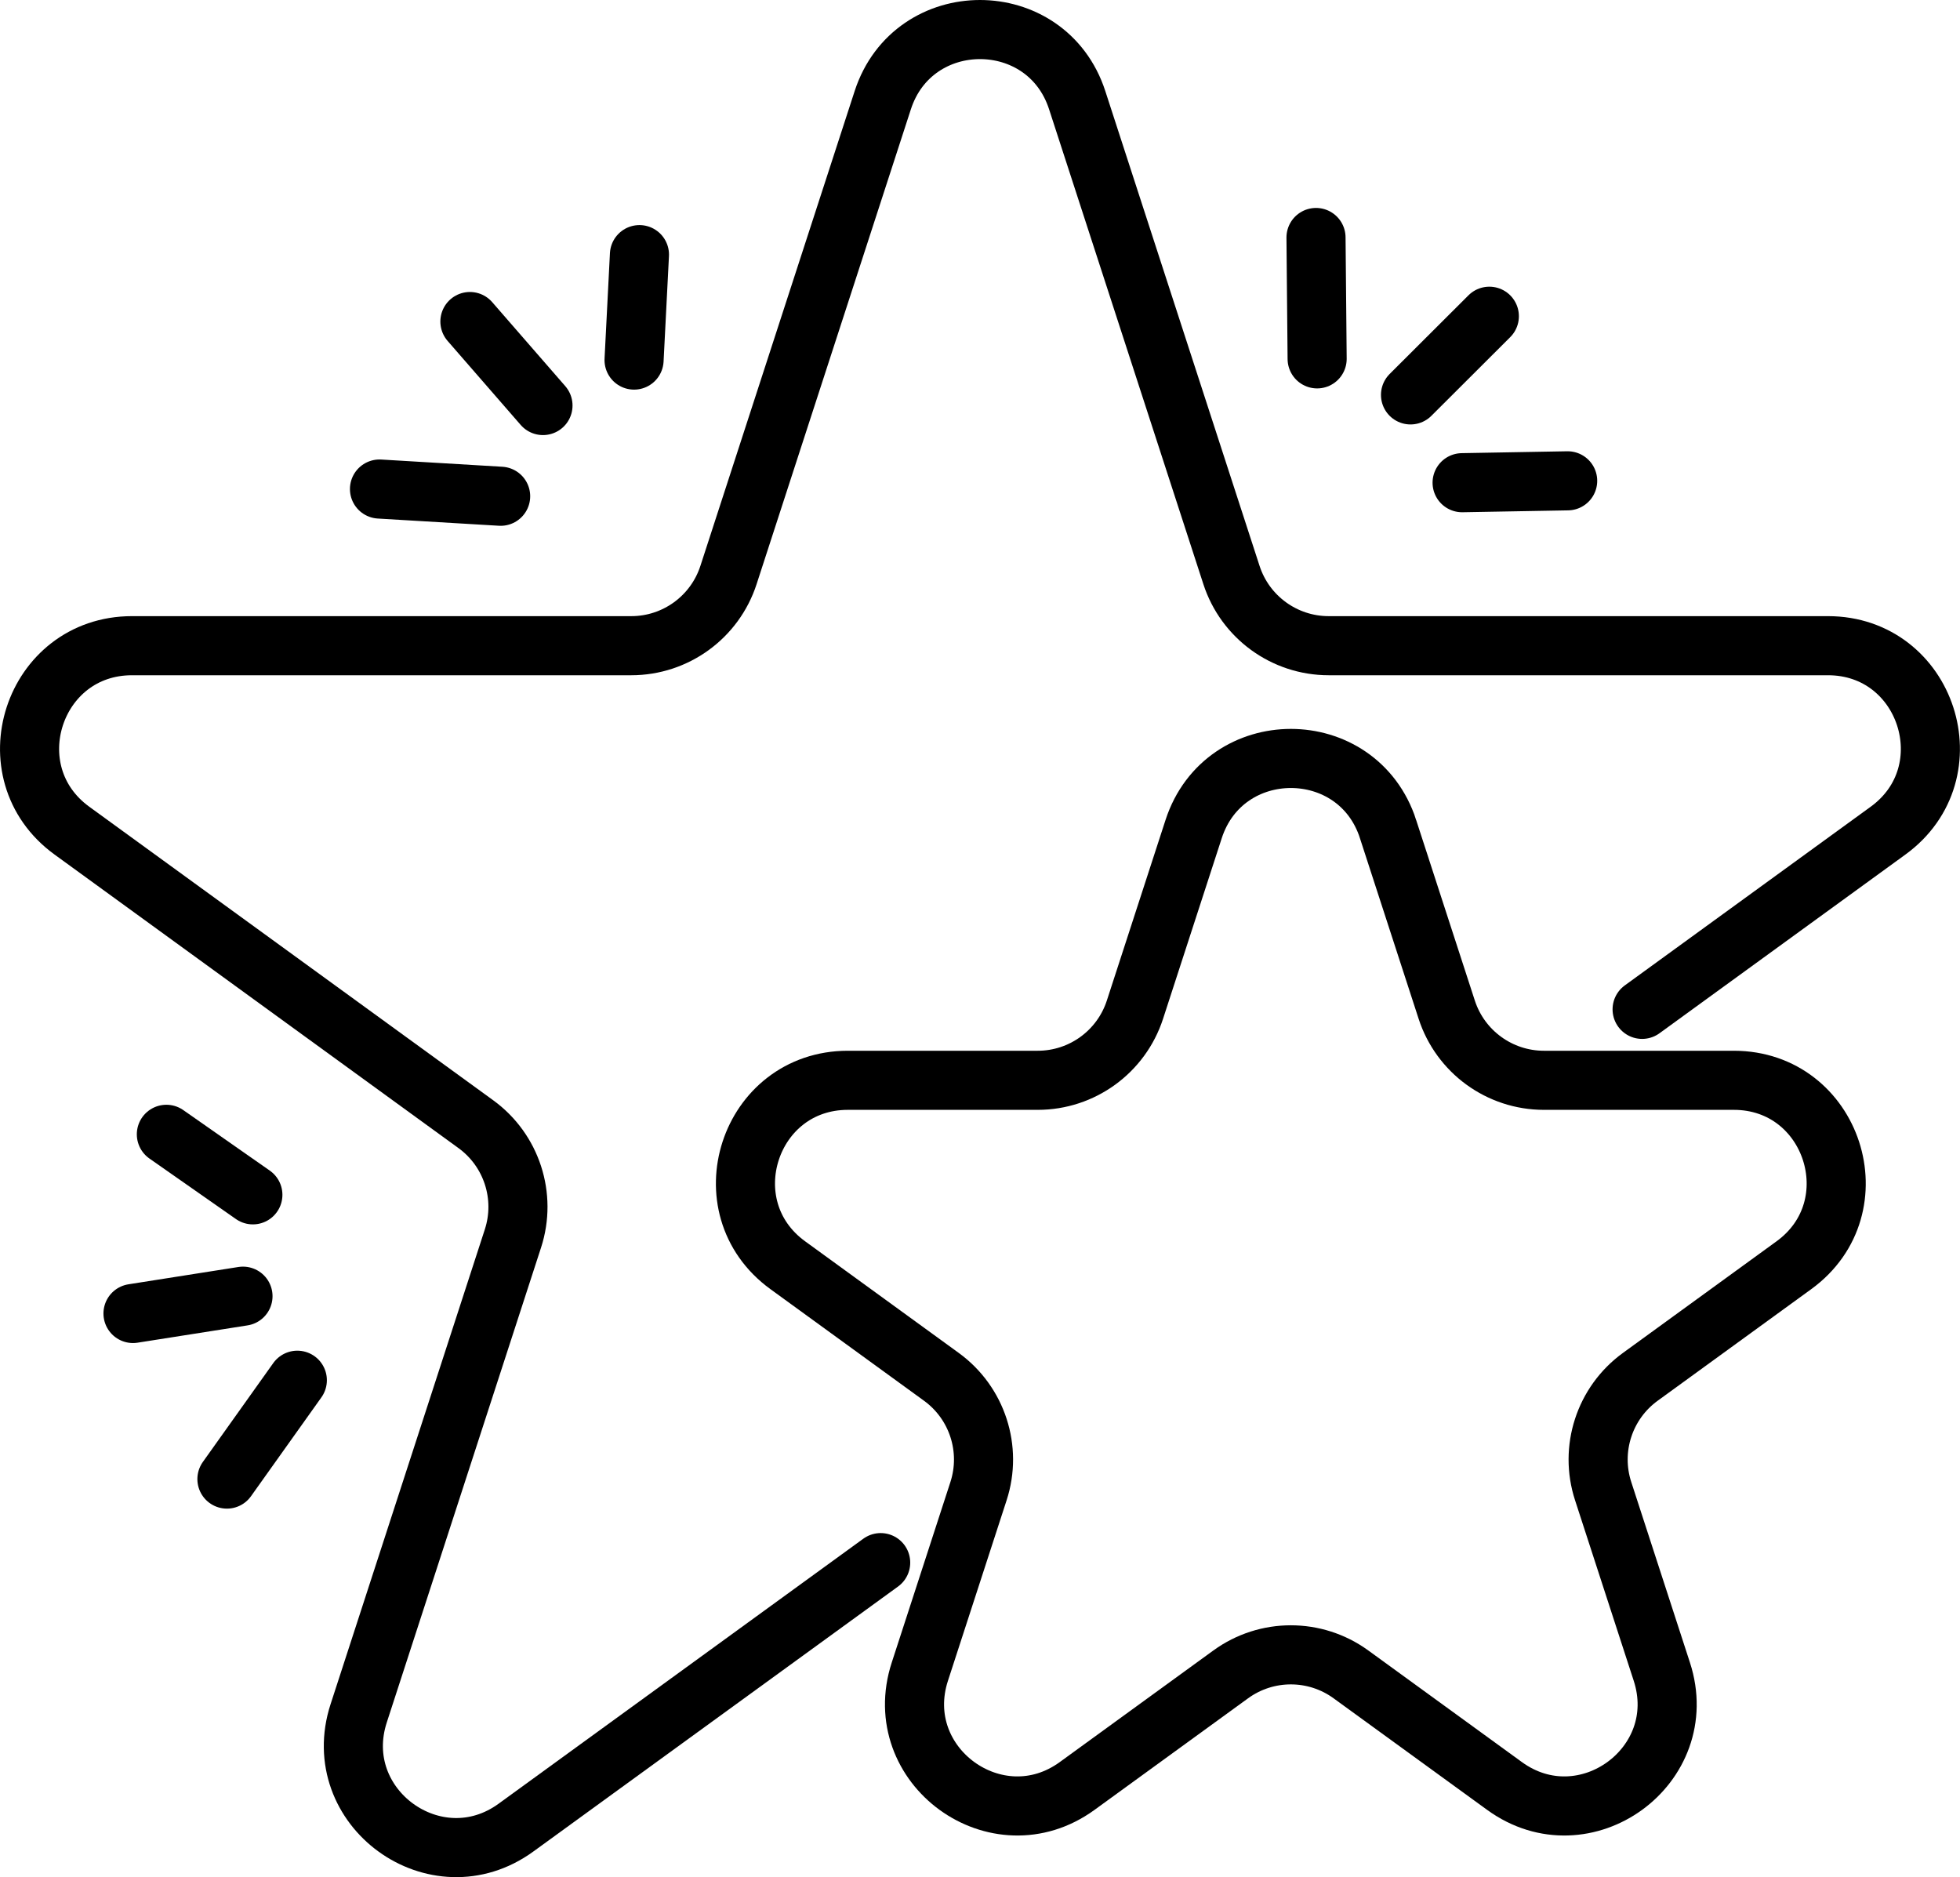
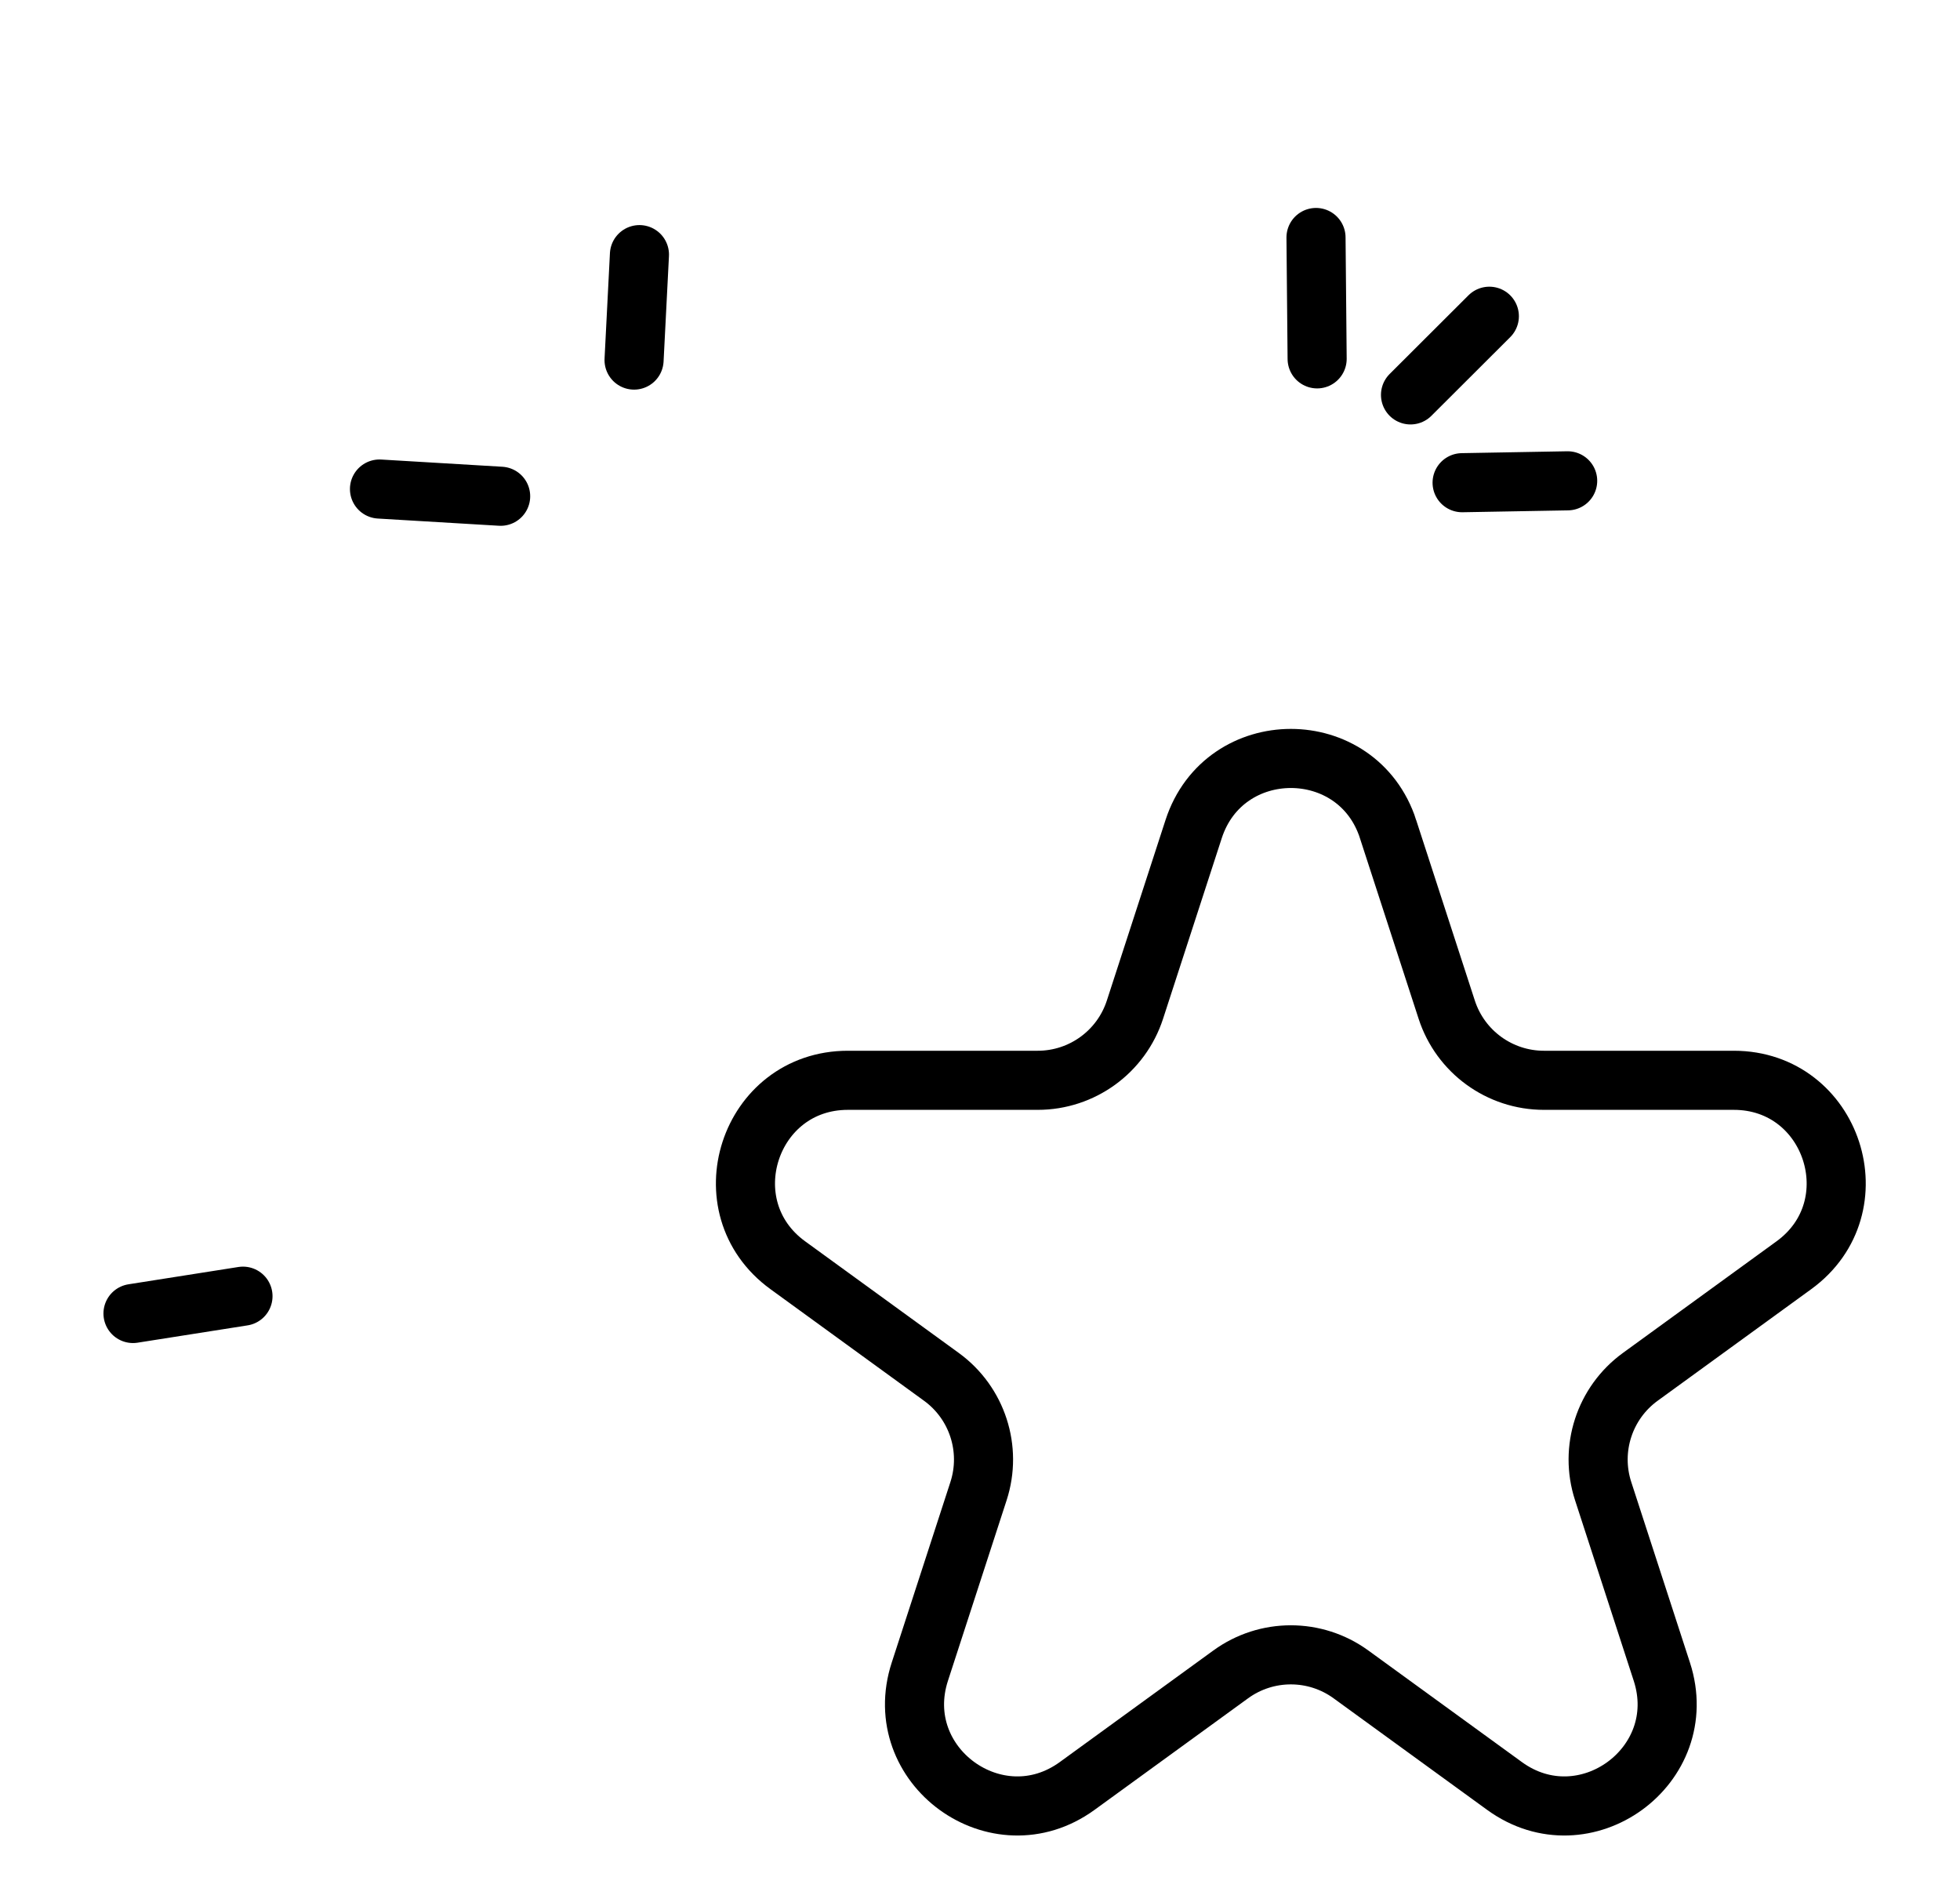
<svg xmlns="http://www.w3.org/2000/svg" viewBox="0 0 469.95 450.06" data-name="Шар 2" id="_Шар_2">
  <defs>
    <style>
      .cls-1 {
        stroke-miterlimit: 10;
      }

      .cls-1, .cls-2 {
        fill: none;
        stroke: #000;
        stroke-width: 14.17px;
      }

      .cls-2 {
        stroke-linecap: round;
        stroke-linejoin: round;
      }
    </style>
  </defs>
  <g data-name="Шар 1" id="_Шар_1-2">
    <path d="M332.81,198.78l14.07,43.29c3.28,10.1,12.69,16.94,23.31,16.94h45.52c23.74,0,33.62,30.38,14.41,44.34l-36.83,26.76c-8.59,6.24-12.19,17.31-8.9,27.4l14.07,43.29c7.34,22.58-18.51,41.36-37.72,27.4l-36.83-26.76c-8.59-6.24-20.22-6.24-28.81,0l-36.83,26.76c-19.21,13.96-45.06-4.82-37.72-27.4l14.07-43.29c3.28-10.1-.31-21.16-8.9-27.4l-36.83-26.76c-19.21-13.96-9.34-44.34,14.41-44.34h45.52c10.62,0,20.03-6.84,23.31-16.94l14.07-43.29c7.34-22.58,39.29-22.58,46.62,0Z" class="cls-1" />
-     <path d="M211.16,374.65l-87.44,63.53c-19.21,13.96-45.06-4.82-37.72-27.4l36.99-113.85c3.28-10.1-.31-21.16-8.9-27.4L17.24,199.15c-19.21-13.96-9.34-44.34,14.41-44.34h119.71c10.62,0,20.03-6.84,23.31-16.94l36.99-113.85c7.34-22.58,39.29-22.58,46.62,0l36.99,113.85c3.28,10.1,12.69,16.94,23.31,16.94h119.71c23.74,0,33.62,30.38,14.41,44.34l-58.97,42.85" class="cls-2" />
    <g>
-       <line y2="330.92" x2="71.29" y1="354.62" x1="54.41" class="cls-2" />
      <line y2="310.77" x2="58.26" y1="314.92" x1="31.89" class="cls-2" />
-       <line y2="286.47" x2="60.63" y1="271.96" x1="39.89" class="cls-2" />
    </g>
    <g>
      <line y2="118.98" x2="120.04" y1="117.25" x1="90.99" class="cls-2" />
-       <line y2="97.23" x2="130.19" y1="77.09" x1="112.67" class="cls-2" />
      <line y2="86.33" x2="152.03" y1="61.05" x1="153.32" class="cls-2" />
    </g>
    <g>
      <line y2="86.04" x2="315.81" y1="56.94" x1="315.54" class="cls-2" />
      <line y2="94.68" x2="338.2" y1="75.82" x1="357.1" class="cls-2" />
      <line y2="115.73" x2="350.57" y1="115.28" x1="375.88" class="cls-2" />
    </g>
  </g>
</svg>